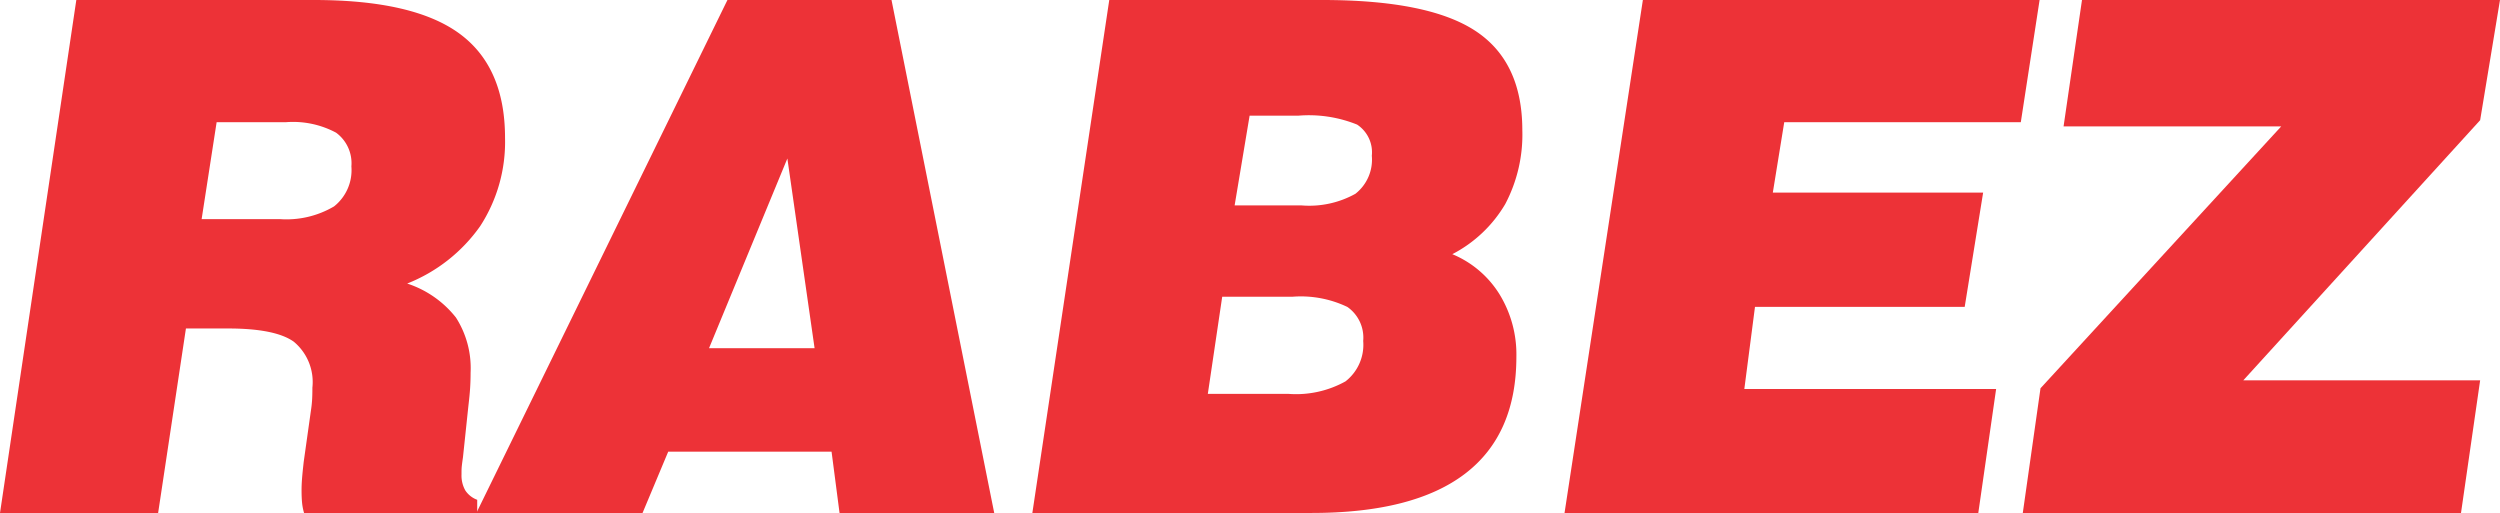
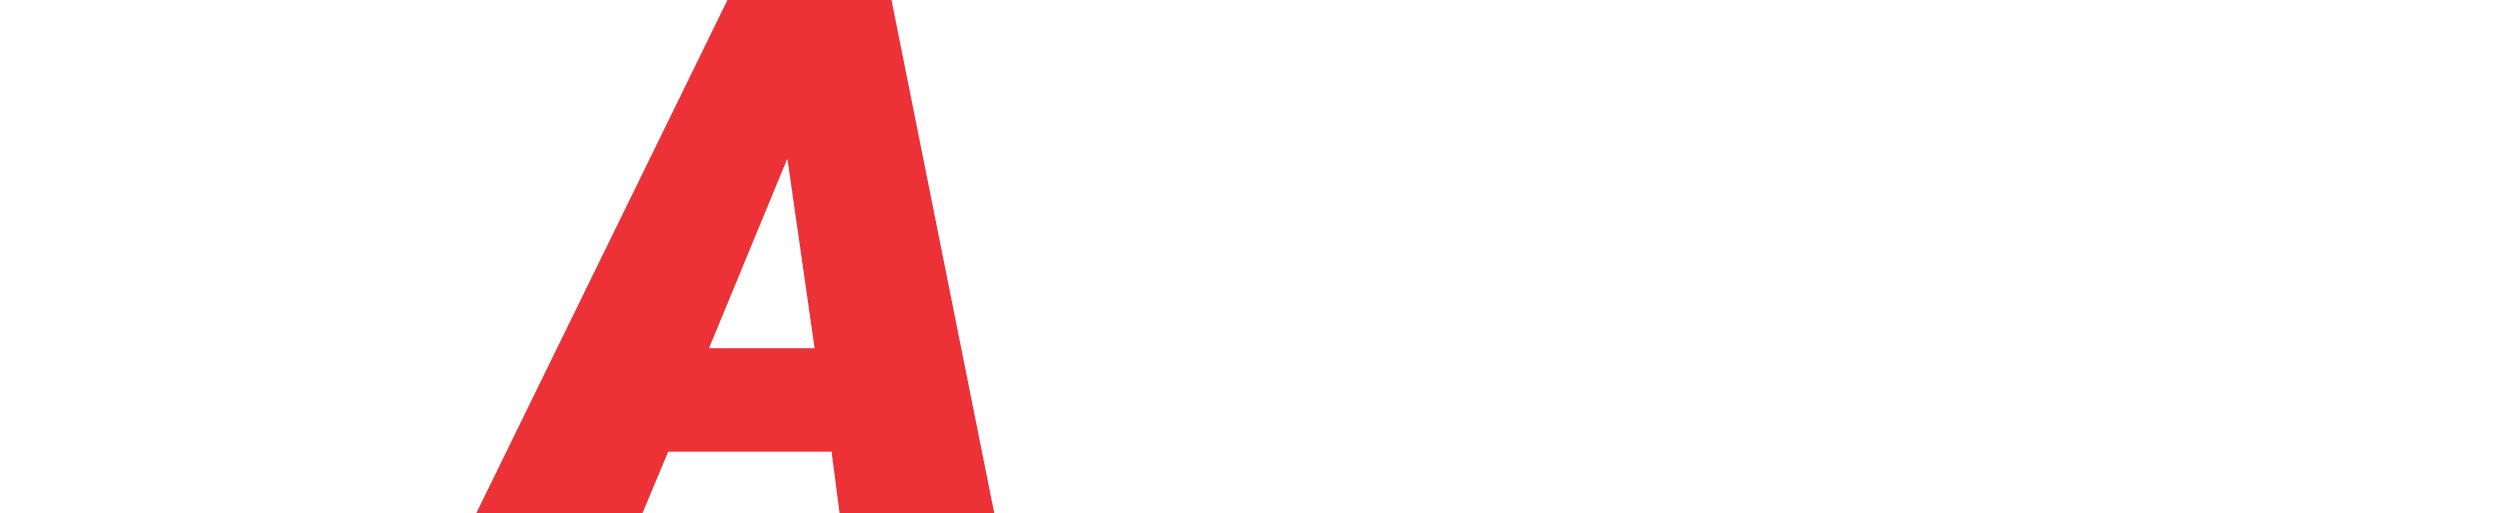
<svg xmlns="http://www.w3.org/2000/svg" id="rabez" width="187.705" height="38.516" viewBox="0 0 187.705 38.516">
-   <path id="Path_59" data-name="Path 59" d="M0,38.516,5.73,0H23.565c4.963,0,8.6.83,10.9,2.5s3.454,4.284,3.454,7.855a11.615,11.615,0,0,1-1.865,6.623,12.176,12.176,0,0,1-5.481,4.311,7.708,7.708,0,0,1,3.66,2.553,7.044,7.044,0,0,1,1.1,4.142c0,.366-.009.749-.036,1.16s-.071.839-.125,1.294l-.411,3.892c-.053.366-.089.633-.1.8s-.009.321-.009.482a2.278,2.278,0,0,0,.286,1.214,1.827,1.827,0,0,0,.892.7v.991h-13a4.159,4.159,0,0,1-.152-.794c-.027-.294-.036-.6-.036-.929,0-.232.009-.517.036-.866s.071-.767.125-1.25l.545-3.874c.036-.223.062-.464.08-.705s.027-.571.027-.991a3.934,3.934,0,0,0-1.4-3.454q-1.392-.991-4.927-.991H13.96L11.872,38.516H0ZM15.139,16.451h5.856a7.026,7.026,0,0,0,4.088-.955,3.471,3.471,0,0,0,1.3-3,2.847,2.847,0,0,0-1.151-2.535,6.843,6.843,0,0,0-3.767-.786h-5.2Z" fill="#ed3237" />
  <path id="Path_60" data-name="Path 60" d="M1457.38,38.516,1476.232,0h12.318l7.712,38.516h-11.613l-.6-4.605h-12.264l-1.928,4.605H1457.38Zm17.469-12.371h7.926L1480.731,11.9Z" transform="translate(-1421.614)" fill="#ed3237" />
-   <path id="Path_61" data-name="Path 61" d="M3173.313,15.424h5.043a7.118,7.118,0,0,0,4.026-.875,3.257,3.257,0,0,0,1.231-2.856,2.489,2.489,0,0,0-1.107-2.339,9.657,9.657,0,0,0-4.409-.669h-3.66l-1.125,6.739ZM3171.3,29.572h6.042a7.634,7.634,0,0,0,4.294-.937,3.479,3.479,0,0,0,1.33-3.035,2.811,2.811,0,0,0-1.187-2.553,8.087,8.087,0,0,0-4.124-.768h-5.275Zm-13.175,8.944L3163.9,0h16q7.953,0,11.479,2.312t3.534,7.444a11.176,11.176,0,0,1-1.285,5.57,9.882,9.882,0,0,1-3.972,3.758,7.584,7.584,0,0,1,3.553,3.026,8.642,8.642,0,0,1,1.258,4.668q0,5.851-3.857,8.792t-11.5,2.945H3158.12Z" transform="translate(-3080.614)" fill="#ed3237" />
-   <path id="Path_62" data-name="Path 62" d="M4786.47,38.516,4792.352,0h29.787l-1.411,9.176h-17.762l-.857,5.284H4817.9l-1.384,8.578H4800.77l-.8,6.168h18.905l-1.339,9.31Z" transform="translate(-4669.002)" fill="#ed3237" />
-   <path id="Path_63" data-name="Path 63" d="M6188.48,38.516l1.33-9.364,18.075-19.664h-16.343L6192.925,0h31.384l-1.49,9.024-17.781,19.53h17.781l-1.437,9.961Z" transform="translate(-6036.605)" fill="#ed3237" />
</svg>